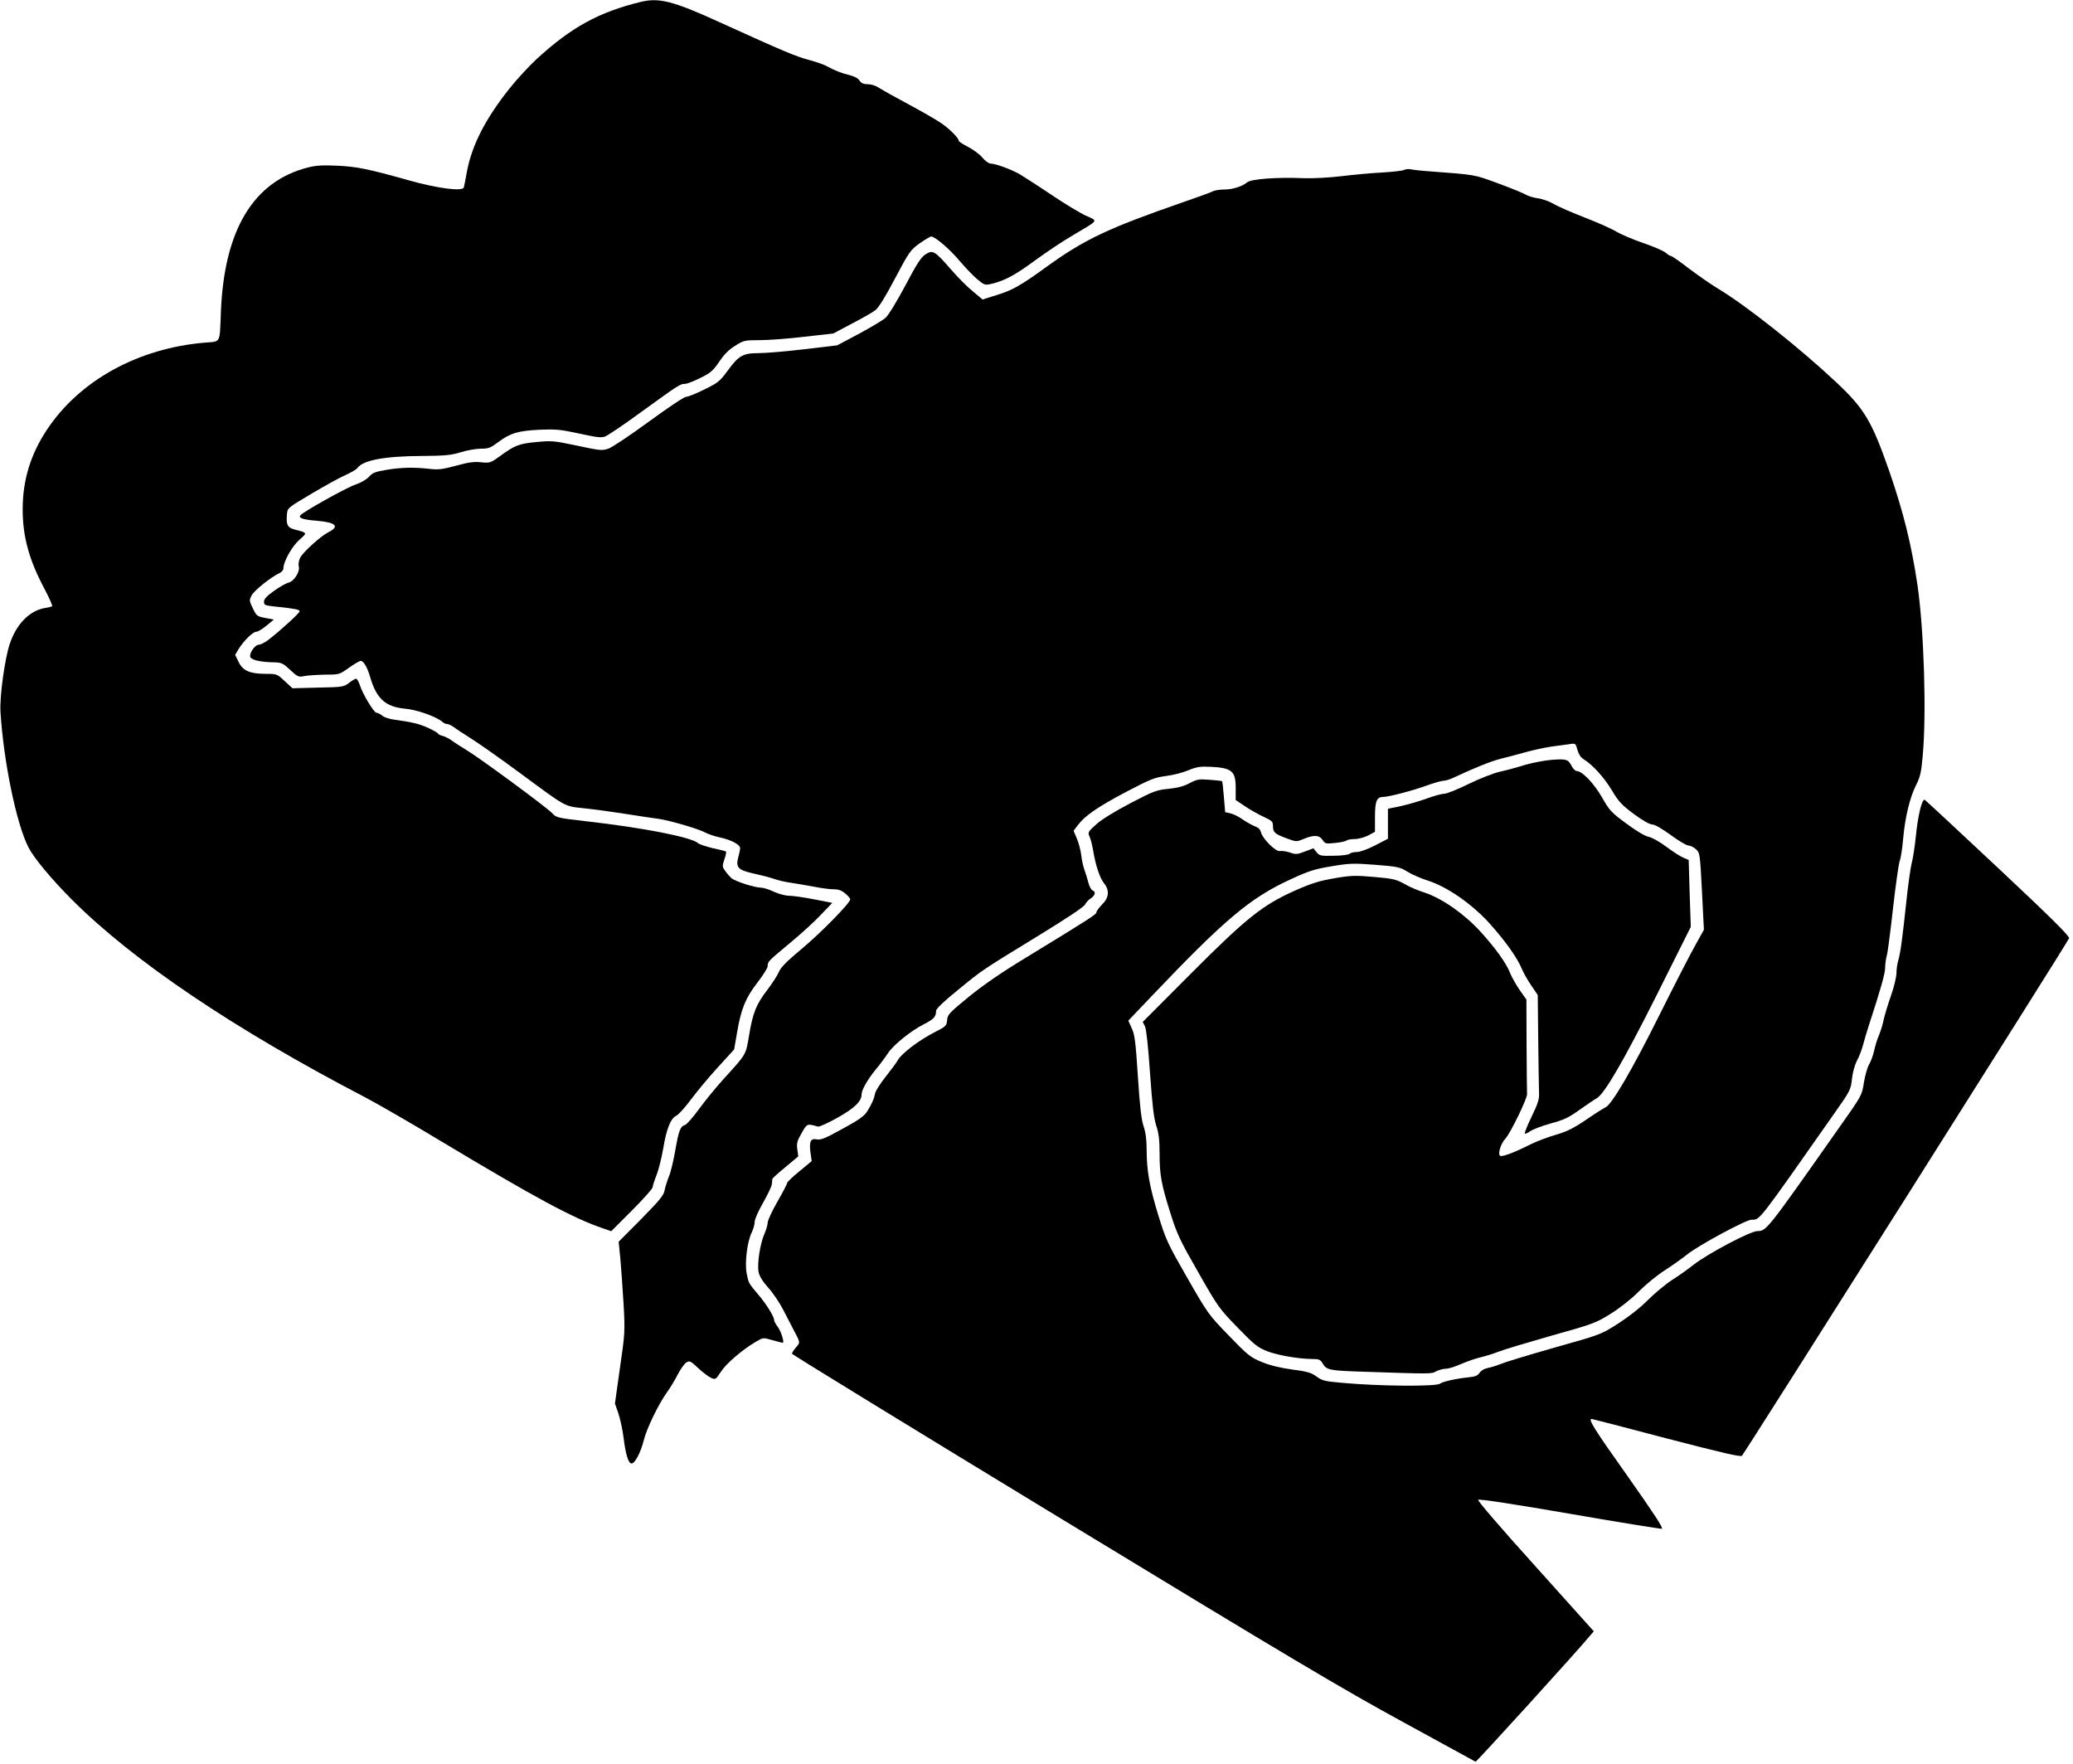
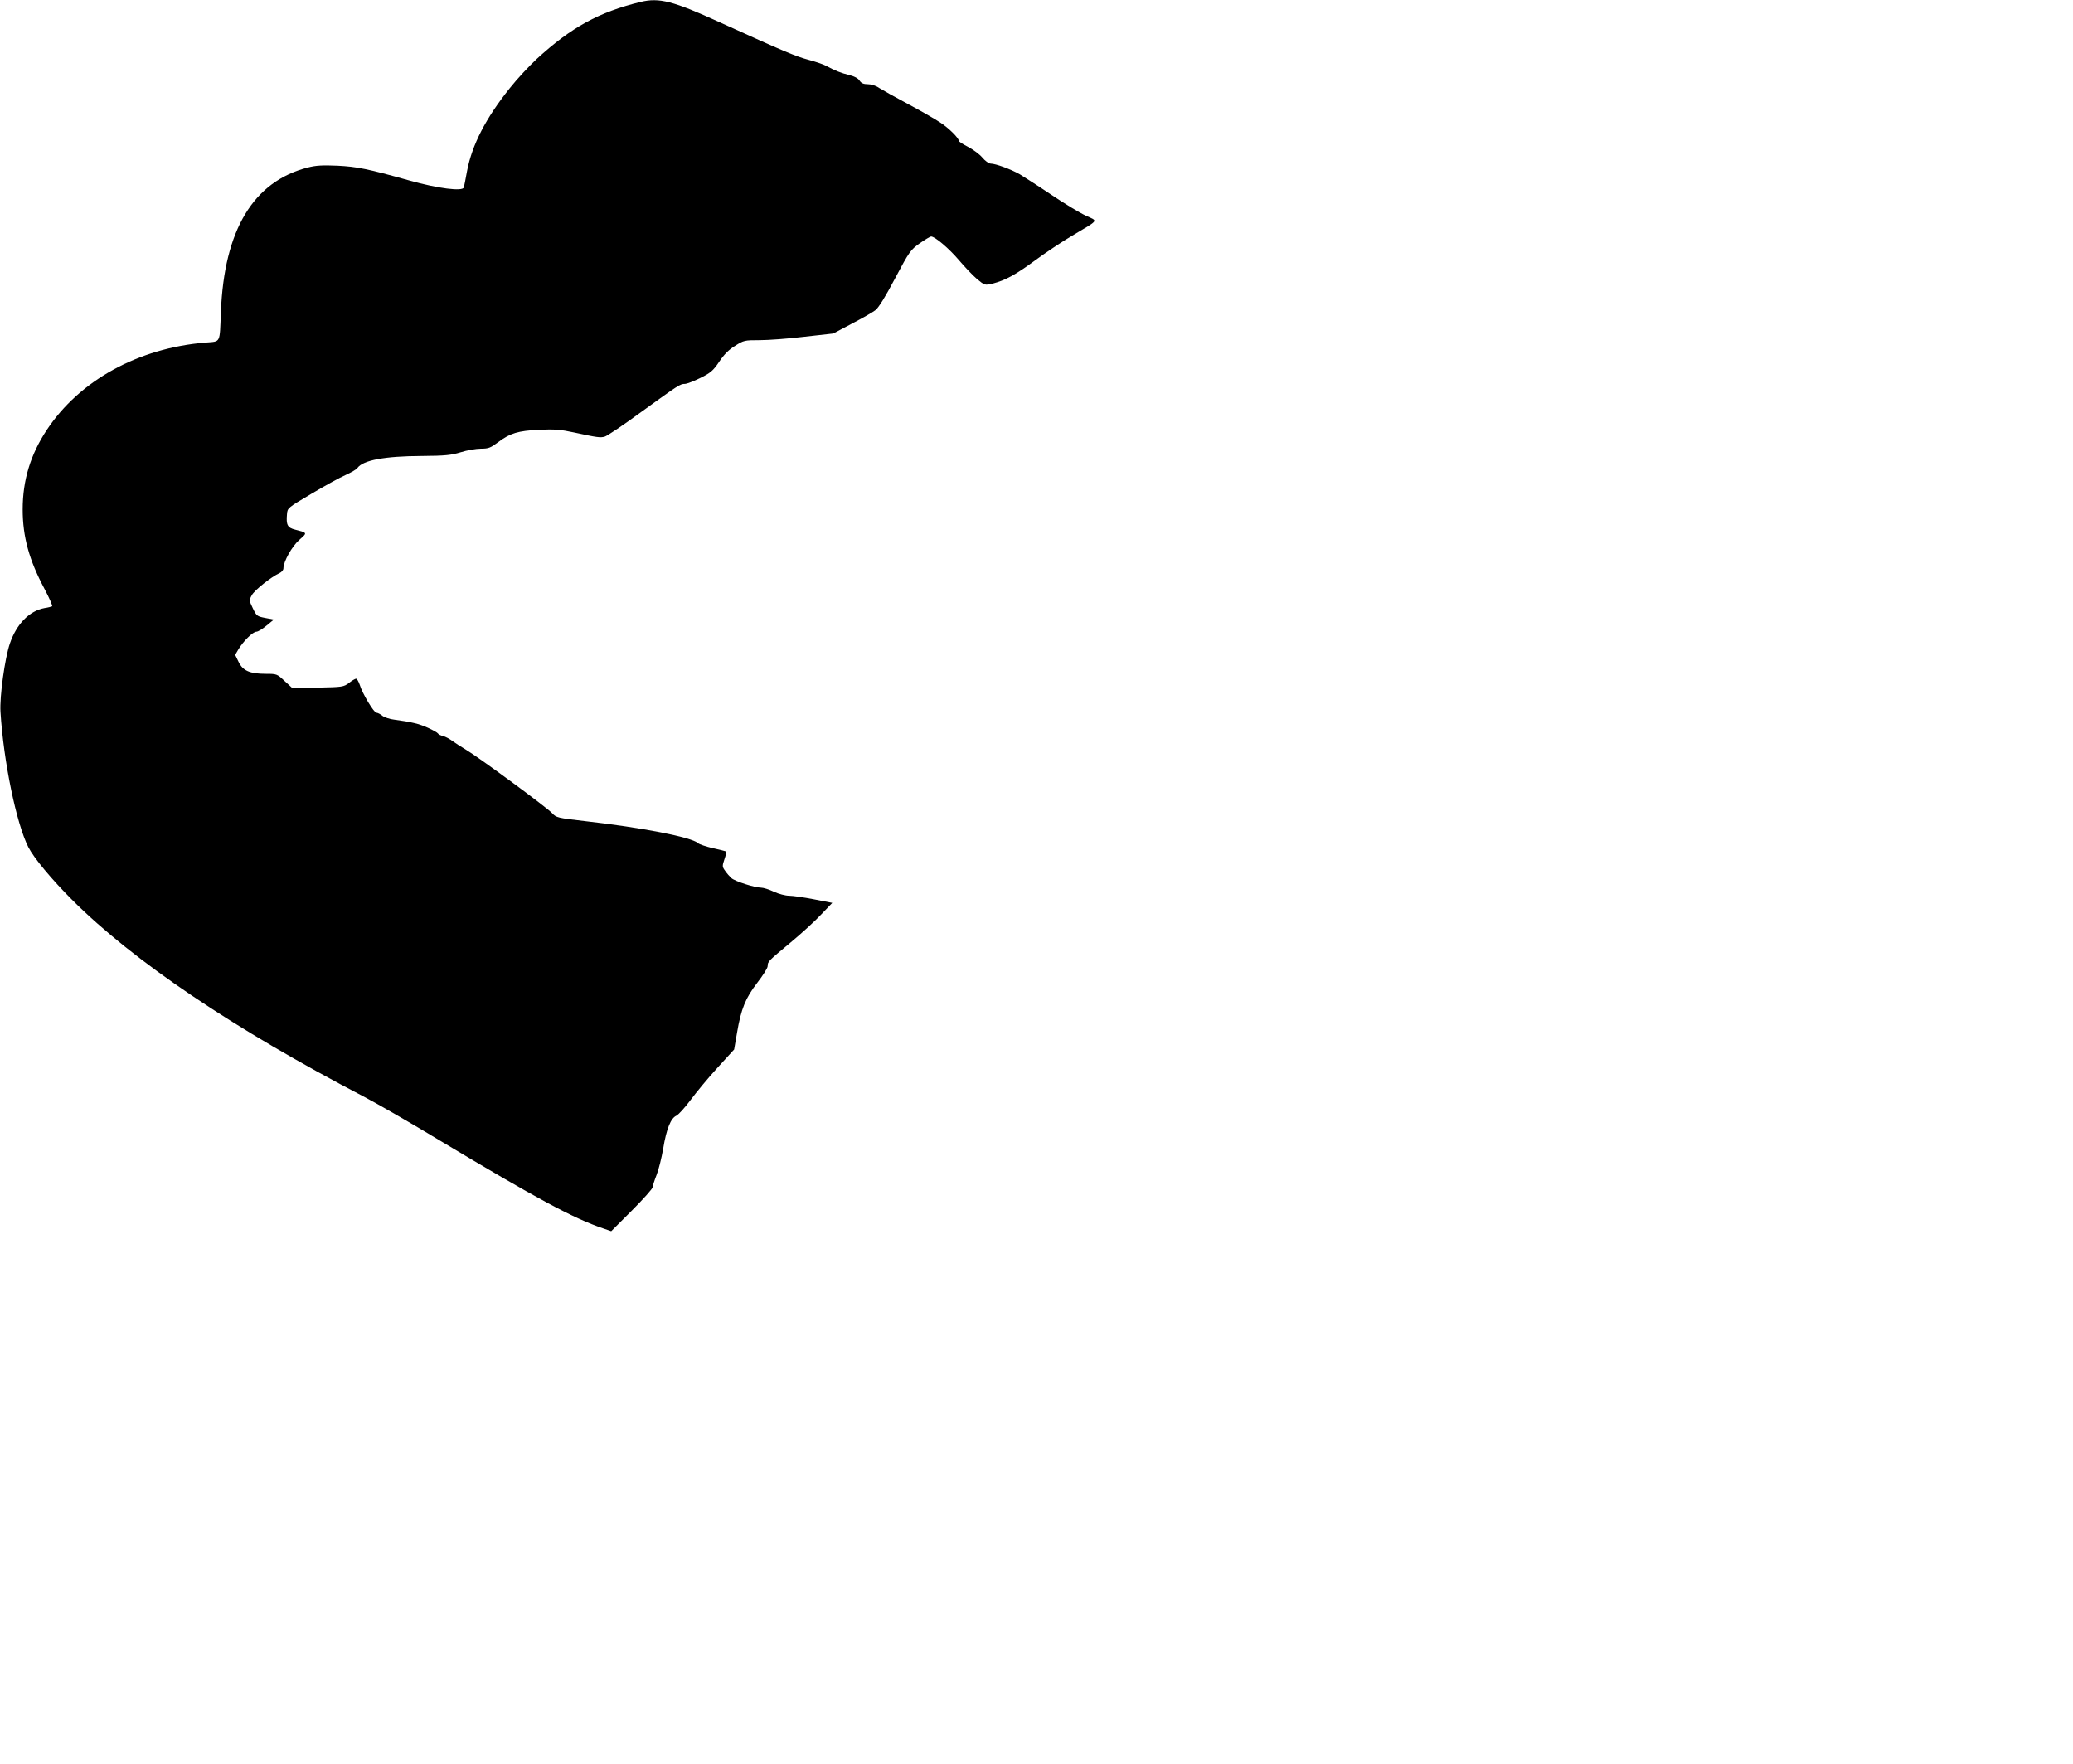
<svg xmlns="http://www.w3.org/2000/svg" version="1.0" width="1280pt" height="1089pt" viewBox="0 0 1280 1089" preserveAspectRatio="xMidYMid meet">
  <g transform="translate(0,1089) scale(0.1,-0.1)" fill="#000000" stroke="none">
    <path d="M3955 10878 c-257 -63 -426 -155 -641 -352 -46 -43 -121 -123 -166 -180 -149 -186 -233 -350 -264 -511 -9 -49 -18 -96 -20 -102 -7 -26 -159 -7 -337 43 -257 72 -323 85 -442 91 -93 4 -134 2 -184 -11 -337 -86 -517 -386 -537 -891 -8 -199 1 -182 -96 -190 -415 -34 -777 -234 -979 -539 -101 -153 -149 -311 -149 -491 0 -169 40 -313 135 -491 30 -57 51 -105 47 -107 -4 -2 -25 -8 -47 -11 -93 -17 -173 -98 -214 -219 -31 -90 -64 -328 -58 -422 19 -307 98 -689 172 -835 34 -67 144 -199 270 -325 379 -379 999 -797 1805 -1217 80 -42 289 -162 464 -268 595 -357 827 -482 1011 -544 l49 -17 128 128 c70 70 128 135 128 144 0 8 11 42 24 75 13 32 31 106 41 163 20 122 47 188 81 203 14 7 53 50 88 97 35 47 109 137 166 199 l103 113 18 104 c25 147 52 213 125 308 35 45 64 91 64 102 0 29 2 30 141 146 69 57 155 136 191 175 l67 70 -113 22 c-62 12 -131 22 -153 22 -23 0 -65 11 -95 25 -29 14 -65 25 -79 25 -39 0 -161 39 -183 59 -10 9 -27 28 -38 44 -19 26 -19 30 -5 72 9 25 13 46 9 49 -4 2 -41 11 -82 20 -41 10 -82 23 -90 31 -42 37 -345 96 -700 136 -167 19 -176 22 -200 48 -30 34 -457 348 -532 392 -29 17 -67 42 -84 54 -17 13 -43 27 -58 31 -14 3 -29 10 -32 16 -3 5 -31 21 -62 35 -55 25 -103 36 -207 50 -27 3 -61 14 -74 24 -13 11 -30 19 -37 19 -15 0 -86 117 -103 173 -7 20 -17 37 -22 37 -6 0 -26 -12 -44 -26 -33 -25 -40 -26 -191 -29 l-158 -4 -48 44 c-47 44 -48 45 -117 45 -98 0 -142 19 -168 74 l-21 43 20 34 c30 50 89 109 111 109 10 0 38 17 63 38 l45 37 -53 10 c-51 10 -54 12 -77 60 -23 48 -23 50 -6 81 16 30 120 113 171 136 13 6 24 19 24 29 0 42 52 135 98 176 51 45 51 43 -25 63 -48 12 -57 29 -51 96 3 38 4 39 153 127 83 49 177 101 210 115 33 15 66 34 72 43 35 48 168 73 398 74 144 1 181 5 240 23 38 12 94 22 124 22 48 0 60 5 108 41 74 55 120 69 253 76 95 4 132 1 215 -17 143 -31 161 -33 188 -26 14 3 118 73 231 156 228 165 236 170 265 170 11 0 54 16 94 36 65 32 80 45 118 101 29 44 60 75 98 98 53 34 59 35 152 35 53 0 177 9 275 21 l179 20 115 61 c63 33 129 70 145 83 20 15 62 83 122 197 88 166 95 175 152 216 33 23 65 42 70 42 24 0 112 -75 172 -146 35 -41 85 -94 111 -116 48 -40 49 -40 96 -29 79 20 142 54 264 144 64 47 167 116 230 153 168 100 160 87 82 123 -37 17 -133 75 -213 129 -80 54 -168 110 -194 126 -54 31 -150 66 -180 66 -11 0 -35 17 -52 38 -18 21 -58 50 -89 66 -31 16 -56 32 -56 37 0 17 -62 79 -115 113 -30 20 -118 71 -197 113 -79 42 -159 87 -178 99 -21 15 -49 24 -71 24 -27 0 -41 6 -52 23 -9 14 -32 26 -64 34 -47 11 -90 28 -143 57 -14 8 -61 24 -105 36 -82 22 -147 49 -550 232 -289 132 -375 154 -490 126z" />
-     <path d="M8670 9841 c-8 -5 -69 -12 -135 -16 -66 -3 -181 -14 -255 -23 -75 -9 -177 -14 -230 -12 -165 7 -326 -5 -350 -26 -29 -25 -89 -44 -140 -44 -28 0 -61 -5 -73 -12 -12 -6 -96 -37 -187 -68 -455 -158 -602 -227 -835 -395 -161 -117 -214 -147 -309 -176 l-89 -28 -61 51 c-34 27 -96 90 -138 139 -97 111 -108 117 -153 89 -27 -17 -53 -56 -125 -193 -53 -99 -104 -183 -122 -199 -17 -15 -91 -59 -165 -99 l-134 -71 -202 -24 c-111 -13 -237 -24 -281 -24 -99 0 -125 -15 -195 -111 -47 -64 -59 -73 -143 -114 -50 -25 -101 -45 -112 -45 -12 0 -115 -69 -231 -154 -115 -84 -227 -159 -249 -166 -42 -13 -44 -13 -223 25 -110 23 -132 25 -221 16 -108 -10 -133 -20 -225 -87 -58 -42 -62 -43 -116 -38 -43 5 -79 0 -155 -21 -82 -22 -110 -26 -160 -20 -97 11 -175 10 -266 -5 -72 -12 -89 -18 -111 -43 -16 -17 -52 -38 -85 -49 -57 -19 -328 -171 -340 -190 -11 -17 17 -26 103 -33 118 -10 142 -35 70 -71 -47 -24 -155 -122 -173 -156 -9 -18 -13 -40 -9 -55 8 -33 -29 -91 -63 -100 -15 -3 -55 -26 -89 -50 -46 -33 -63 -51 -63 -68 0 -20 6 -23 63 -29 132 -14 157 -19 157 -30 0 -11 -122 -122 -194 -177 -21 -16 -47 -29 -57 -29 -26 0 -65 -58 -52 -79 11 -17 68 -29 147 -30 44 -1 54 -6 98 -47 46 -43 52 -45 86 -38 20 4 78 8 127 9 90 0 90 0 150 43 33 23 66 42 72 42 18 0 41 -39 59 -101 38 -132 95 -183 214 -194 73 -6 194 -49 231 -81 8 -8 22 -14 31 -14 8 0 26 -9 40 -19 14 -11 62 -42 106 -70 45 -28 175 -119 290 -204 308 -227 282 -213 408 -227 60 -6 177 -22 259 -35 83 -13 173 -27 200 -30 67 -9 252 -63 290 -85 17 -9 57 -23 90 -30 67 -14 125 -44 125 -66 0 -7 -5 -34 -12 -58 -16 -62 0 -78 100 -100 42 -9 97 -23 122 -32 25 -9 72 -20 105 -24 33 -5 96 -16 140 -24 44 -9 99 -16 122 -16 30 0 50 -7 72 -26 17 -14 31 -30 31 -36 0 -22 -180 -206 -300 -306 -90 -75 -129 -114 -140 -141 -8 -20 -41 -71 -72 -112 -69 -90 -90 -142 -113 -283 -21 -121 -14 -110 -156 -266 -47 -52 -116 -136 -153 -187 -37 -51 -76 -95 -86 -98 -30 -9 -39 -35 -61 -160 -11 -63 -28 -134 -39 -159 -10 -25 -22 -62 -26 -83 -5 -32 -30 -62 -145 -179 l-139 -140 10 -100 c5 -54 14 -180 20 -279 10 -176 9 -185 -22 -400 l-31 -220 21 -60 c11 -33 26 -100 32 -148 13 -107 30 -162 50 -162 20 0 56 67 75 143 18 74 92 225 143 296 19 26 49 75 66 109 17 33 41 67 53 75 21 13 26 11 75 -35 29 -27 65 -54 80 -60 25 -11 28 -10 59 38 32 50 134 138 217 186 44 26 44 26 103 9 32 -9 60 -16 62 -16 12 0 -10 70 -29 96 -13 17 -24 37 -24 44 0 22 -49 101 -100 160 -59 70 -58 69 -70 131 -12 65 4 196 32 251 10 21 18 50 18 66 0 15 23 67 52 117 28 50 53 101 54 115 1 14 3 28 3 32 1 4 37 37 81 73 l79 66 -6 44 c-5 37 -1 52 27 100 34 60 33 59 100 40 8 -3 63 22 122 55 105 59 148 101 148 144 0 27 36 90 87 153 27 32 60 77 75 100 34 52 144 141 225 181 60 31 73 46 73 82 0 12 50 60 138 131 152 124 132 111 506 340 165 101 271 172 276 185 5 11 20 28 34 37 29 19 34 42 12 50 -8 3 -20 25 -26 49 -6 24 -17 59 -24 78 -7 19 -17 61 -20 93 -4 32 -17 78 -28 103 l-19 45 27 36 c44 58 123 112 299 205 149 78 174 88 243 97 42 5 105 21 138 35 54 22 73 25 142 22 129 -7 152 -27 152 -131 l0 -74 58 -39 c31 -21 83 -50 115 -65 50 -23 57 -30 57 -54 0 -41 9 -50 80 -77 65 -24 65 -24 110 -5 64 26 96 24 116 -6 16 -24 20 -25 78 -19 33 3 65 10 70 15 6 5 28 9 50 9 23 0 60 10 84 22 l42 23 0 92 c0 97 11 123 50 123 34 0 184 39 268 70 45 16 93 30 105 30 12 0 40 8 62 19 126 59 228 100 285 115 36 9 106 27 155 41 50 14 124 30 165 36 41 5 92 12 112 15 36 6 37 5 48 -35 7 -26 20 -47 38 -58 55 -34 125 -110 174 -191 42 -71 62 -92 136 -147 54 -40 97 -64 113 -65 17 0 60 -25 115 -65 49 -36 98 -65 110 -65 11 0 32 -10 46 -23 24 -22 25 -28 37 -260 l12 -237 -49 -88 c-28 -48 -130 -247 -227 -441 -170 -341 -295 -554 -333 -568 -9 -4 -62 -37 -117 -75 -80 -54 -118 -73 -189 -94 -49 -14 -120 -41 -158 -60 -95 -48 -169 -76 -184 -70 -18 7 1 74 31 106 31 33 136 250 134 275 -1 11 -2 147 -3 302 l-1 282 -41 58 c-22 32 -48 78 -58 102 -25 65 -90 155 -185 260 -101 110 -237 205 -346 241 -39 12 -95 36 -125 54 -49 27 -69 32 -185 42 -116 10 -142 10 -245 -8 -93 -16 -140 -30 -246 -77 -199 -89 -299 -169 -648 -519 l-290 -291 14 -28 c8 -17 20 -126 31 -288 14 -198 23 -275 38 -323 16 -48 21 -90 21 -171 0 -134 10 -190 67 -371 41 -130 59 -168 172 -365 121 -213 129 -224 243 -341 106 -109 124 -123 185 -147 67 -25 196 -47 280 -47 38 0 46 -4 61 -29 21 -37 43 -42 207 -48 478 -16 460 -16 493 1 17 9 44 16 60 16 16 0 58 13 93 29 35 15 89 34 119 41 30 7 82 23 115 36 33 13 181 57 328 99 258 72 272 78 365 136 57 36 128 92 172 137 41 41 113 100 160 130 47 30 108 74 137 97 67 55 364 215 398 215 53 0 34 -24 516 663 93 132 97 140 104 205 4 39 17 86 30 112 14 25 31 70 39 100 8 30 23 82 34 115 75 229 102 326 102 360 0 22 5 56 10 75 6 19 23 152 39 295 16 143 35 274 41 290 7 17 16 77 21 135 12 135 41 254 79 331 26 51 33 79 42 182 24 262 8 775 -32 1053 -38 255 -86 448 -173 701 -110 315 -154 389 -331 555 -225 211 -553 471 -726 575 -47 28 -129 86 -184 127 -54 42 -103 76 -109 76 -6 0 -20 9 -31 19 -12 11 -75 39 -141 61 -66 23 -140 55 -165 70 -25 16 -110 54 -190 85 -80 31 -168 69 -196 86 -28 16 -73 32 -100 35 -27 4 -60 14 -74 23 -14 8 -90 40 -170 69 -153 56 -129 52 -445 76 -33 2 -73 7 -90 10 -16 4 -37 2 -45 -3z" />
-     <path d="M9580 6199 c-47 -4 -123 -19 -170 -33 -47 -15 -115 -33 -152 -41 -38 -9 -123 -42 -190 -75 -67 -33 -134 -60 -149 -60 -15 0 -63 -13 -107 -29 -43 -16 -116 -37 -160 -47 l-82 -17 0 -93 0 -92 -79 -41 c-47 -24 -93 -41 -113 -41 -19 0 -39 -5 -45 -11 -6 -6 -50 -12 -98 -12 -80 -2 -88 0 -106 22 l-19 24 -53 -20 c-47 -18 -56 -19 -92 -6 -22 7 -49 11 -61 9 -25 -7 -108 75 -118 116 -4 17 -16 29 -36 36 -16 6 -51 25 -77 43 -25 18 -60 35 -77 38 l-31 7 -8 94 c-4 52 -9 95 -11 97 -1 2 -36 6 -77 9 -67 5 -78 3 -124 -21 -35 -19 -73 -29 -130 -35 -74 -7 -92 -14 -236 -89 -95 -50 -177 -100 -210 -130 -50 -45 -53 -50 -42 -74 7 -14 17 -54 23 -89 15 -91 41 -169 67 -201 35 -43 31 -89 -12 -131 -19 -20 -35 -41 -35 -48 0 -13 -37 -37 -440 -283 -144 -87 -260 -167 -347 -238 -122 -100 -132 -110 -135 -145 -3 -35 -7 -39 -78 -75 -94 -48 -201 -129 -225 -170 -10 -18 -45 -65 -77 -105 -32 -40 -60 -85 -64 -100 -8 -39 -20 -65 -48 -111 -20 -32 -50 -53 -154 -110 -107 -59 -134 -70 -159 -65 -38 8 -48 -14 -38 -86 l7 -48 -76 -63 c-42 -34 -76 -67 -76 -73 0 -6 -27 -58 -60 -115 -33 -57 -60 -116 -60 -130 0 -14 -10 -46 -21 -71 -25 -56 -45 -183 -35 -233 5 -25 24 -57 59 -96 29 -32 71 -94 93 -137 23 -44 49 -95 59 -114 49 -93 47 -86 20 -118 -14 -16 -25 -34 -25 -39 0 -5 749 -464 1664 -1020 1410 -857 1731 -1048 2107 -1253 244 -134 447 -244 450 -246 5 -3 618 671 707 778 l23 27 -361 402 c-223 247 -358 405 -353 410 6 6 223 -27 564 -86 305 -53 561 -94 570 -93 12 2 -48 93 -212 326 -207 291 -245 353 -221 352 4 0 212 -54 462 -120 347 -90 458 -116 466 -107 20 22 2016 3177 2020 3195 4 12 -118 133 -437 432 -243 228 -448 418 -454 422 -17 10 -43 -96 -56 -231 -6 -58 -17 -129 -24 -156 -8 -28 -23 -136 -34 -240 -25 -237 -37 -320 -50 -365 -6 -19 -11 -54 -11 -77 0 -23 -15 -86 -34 -140 -19 -54 -39 -121 -45 -148 -5 -28 -19 -71 -29 -96 -11 -24 -24 -68 -30 -96 -6 -28 -20 -66 -31 -84 -11 -19 -25 -69 -32 -112 -12 -79 -12 -79 -154 -280 -446 -634 -448 -637 -503 -637 -44 0 -308 -140 -396 -209 -33 -26 -93 -69 -133 -94 -40 -26 -107 -82 -150 -125 -48 -48 -119 -103 -183 -144 -105 -67 -108 -68 -393 -148 -158 -45 -306 -90 -329 -100 -24 -10 -60 -21 -80 -25 -22 -4 -43 -16 -52 -30 -12 -18 -27 -24 -68 -28 -72 -7 -160 -26 -176 -39 -22 -19 -379 -16 -605 5 -105 9 -123 13 -158 39 -33 24 -58 31 -149 43 -74 10 -136 25 -188 46 -72 30 -85 40 -204 163 -125 129 -129 134 -257 357 -122 213 -132 234 -180 390 -54 177 -71 273 -71 405 0 57 -6 104 -19 142 -14 42 -23 122 -35 307 -14 212 -19 257 -38 297 l-21 47 141 148 c454 477 611 609 856 722 118 55 151 65 258 83 112 19 136 19 271 9 138 -11 152 -14 198 -43 28 -17 83 -41 124 -54 118 -37 270 -142 378 -260 98 -108 177 -218 204 -286 10 -24 36 -70 58 -102 l40 -59 3 -281 c2 -155 4 -301 5 -326 2 -36 -8 -66 -46 -144 -26 -54 -45 -101 -42 -104 3 -3 18 3 33 14 15 11 72 33 126 48 83 22 113 37 180 85 45 32 91 63 104 70 47 25 163 223 371 637 l211 422 -7 206 -6 207 -33 14 c-18 7 -65 38 -106 68 -41 31 -88 57 -109 61 -21 4 -74 35 -136 81 -94 69 -105 81 -151 162 -50 87 -123 163 -156 163 -9 0 -22 13 -30 28 -23 45 -34 48 -126 41z" />
  </g>
</svg>